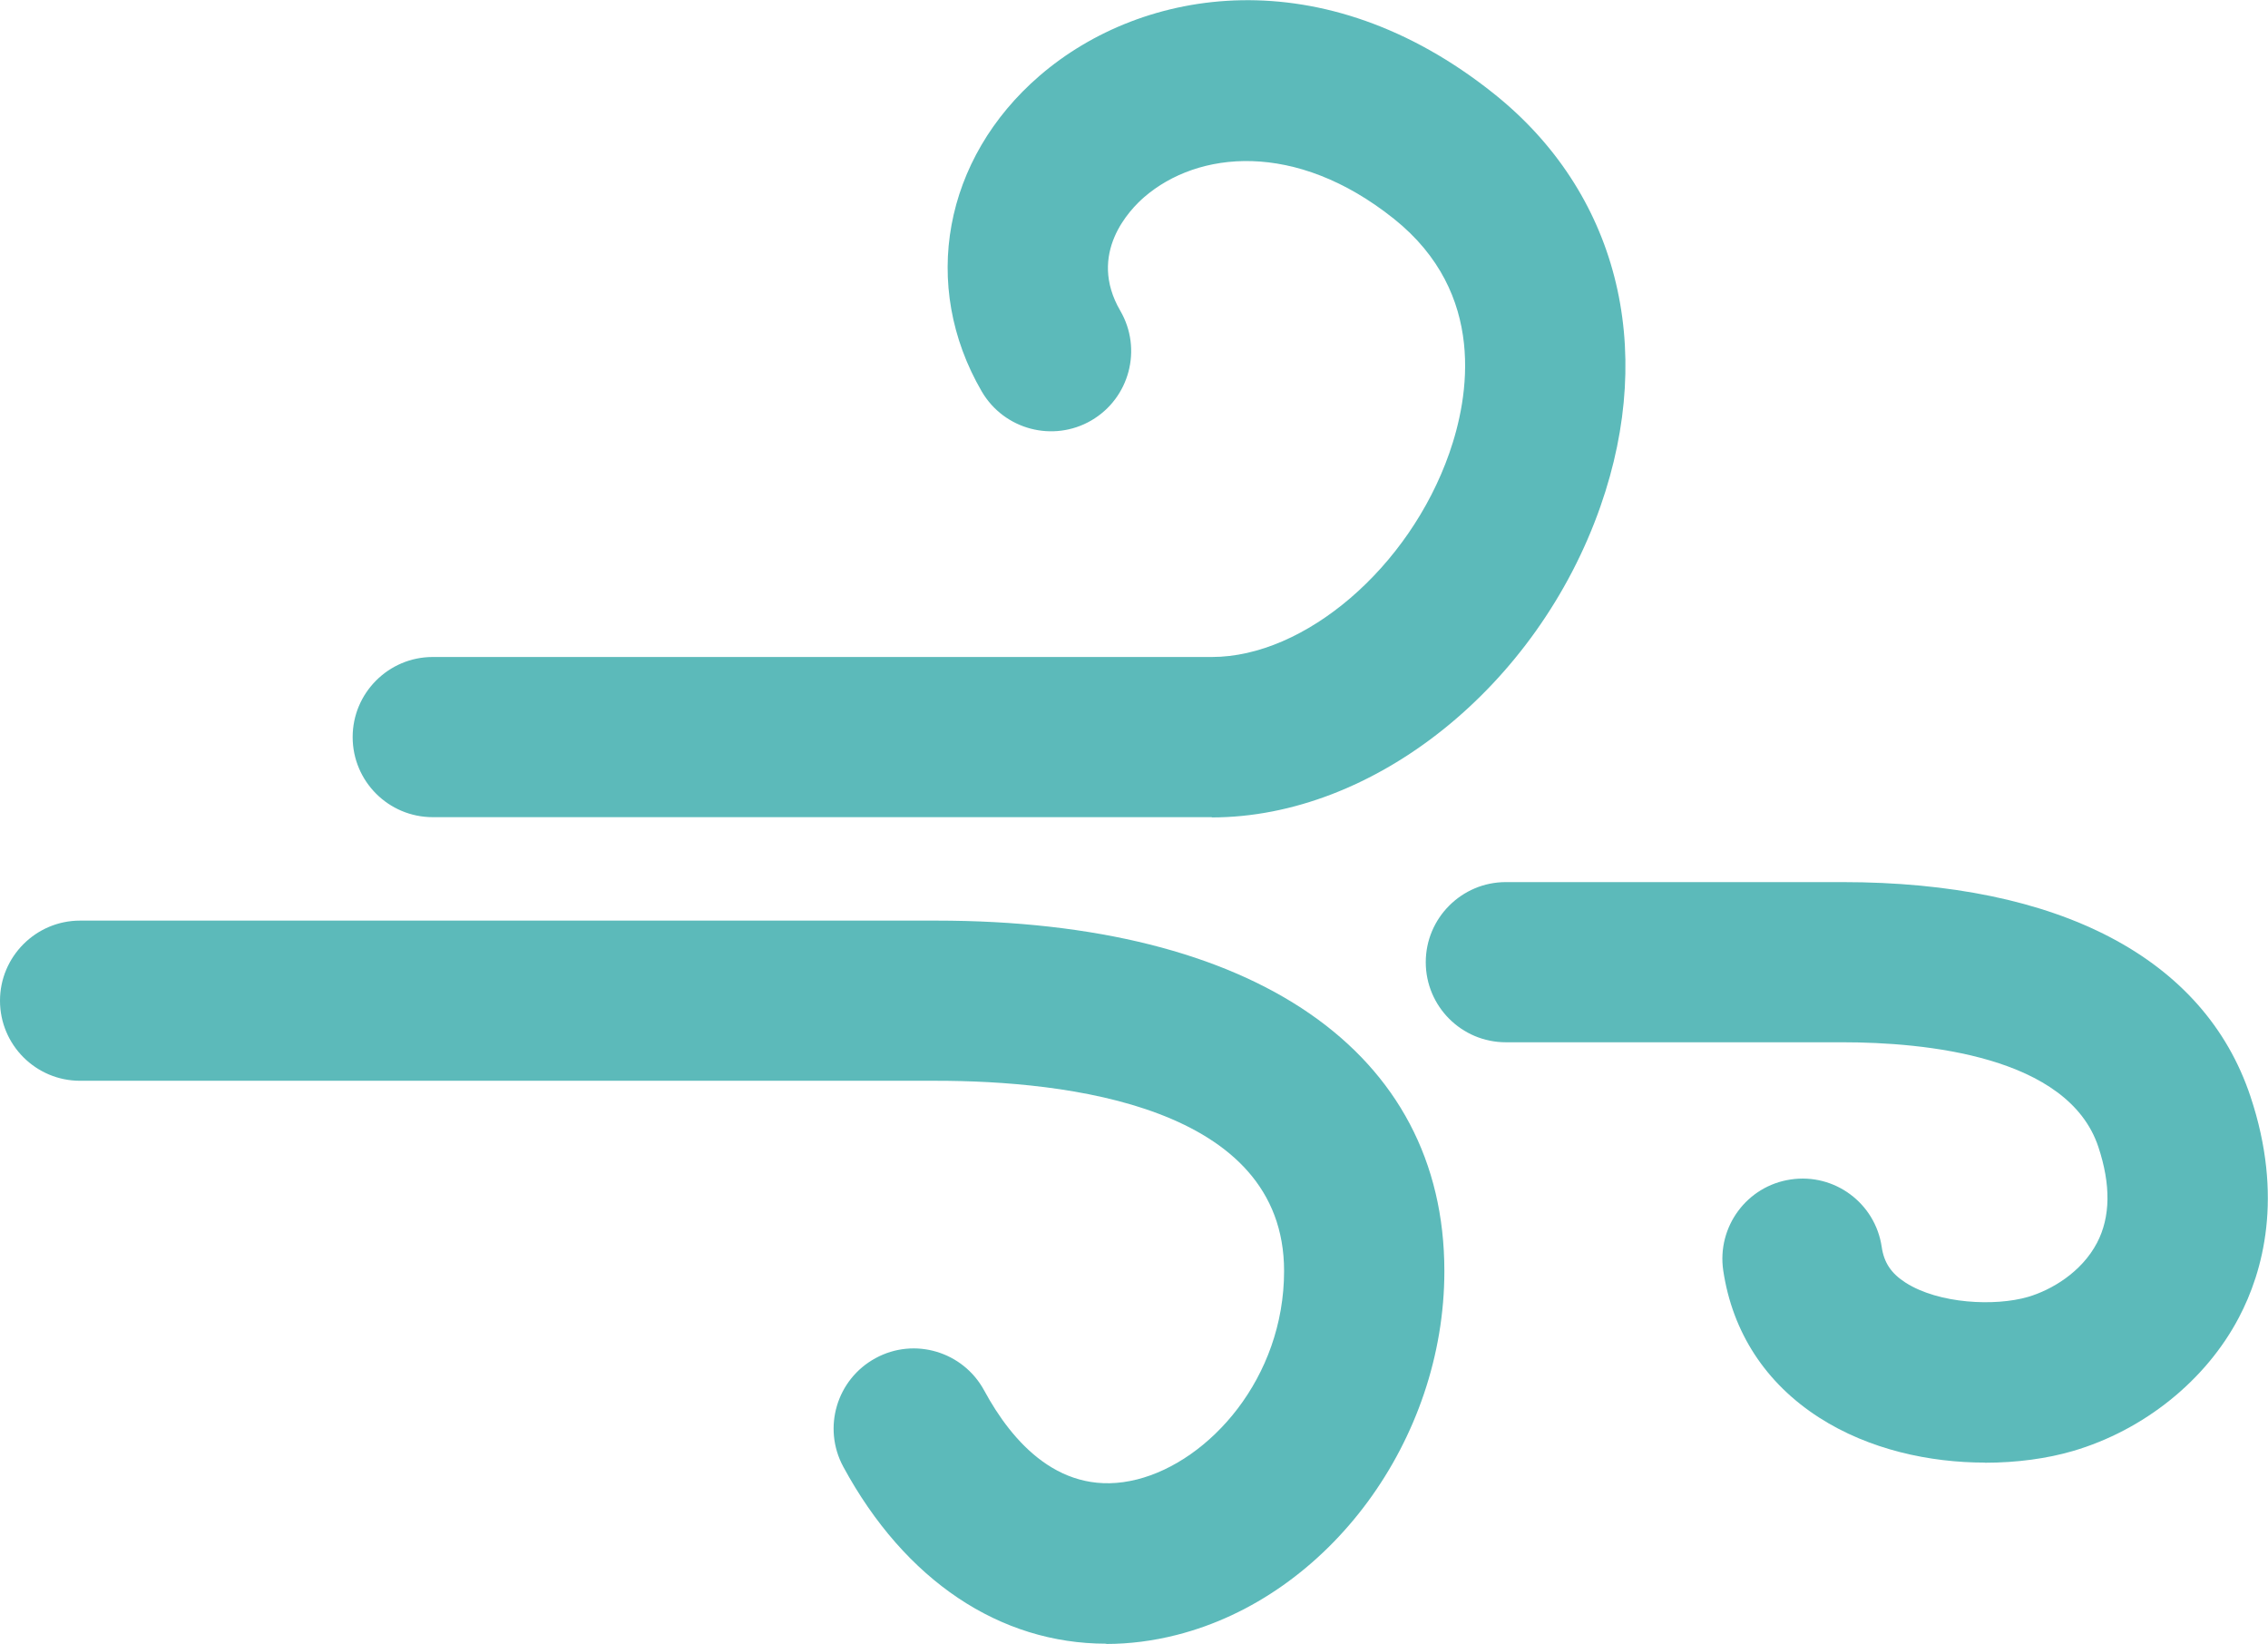
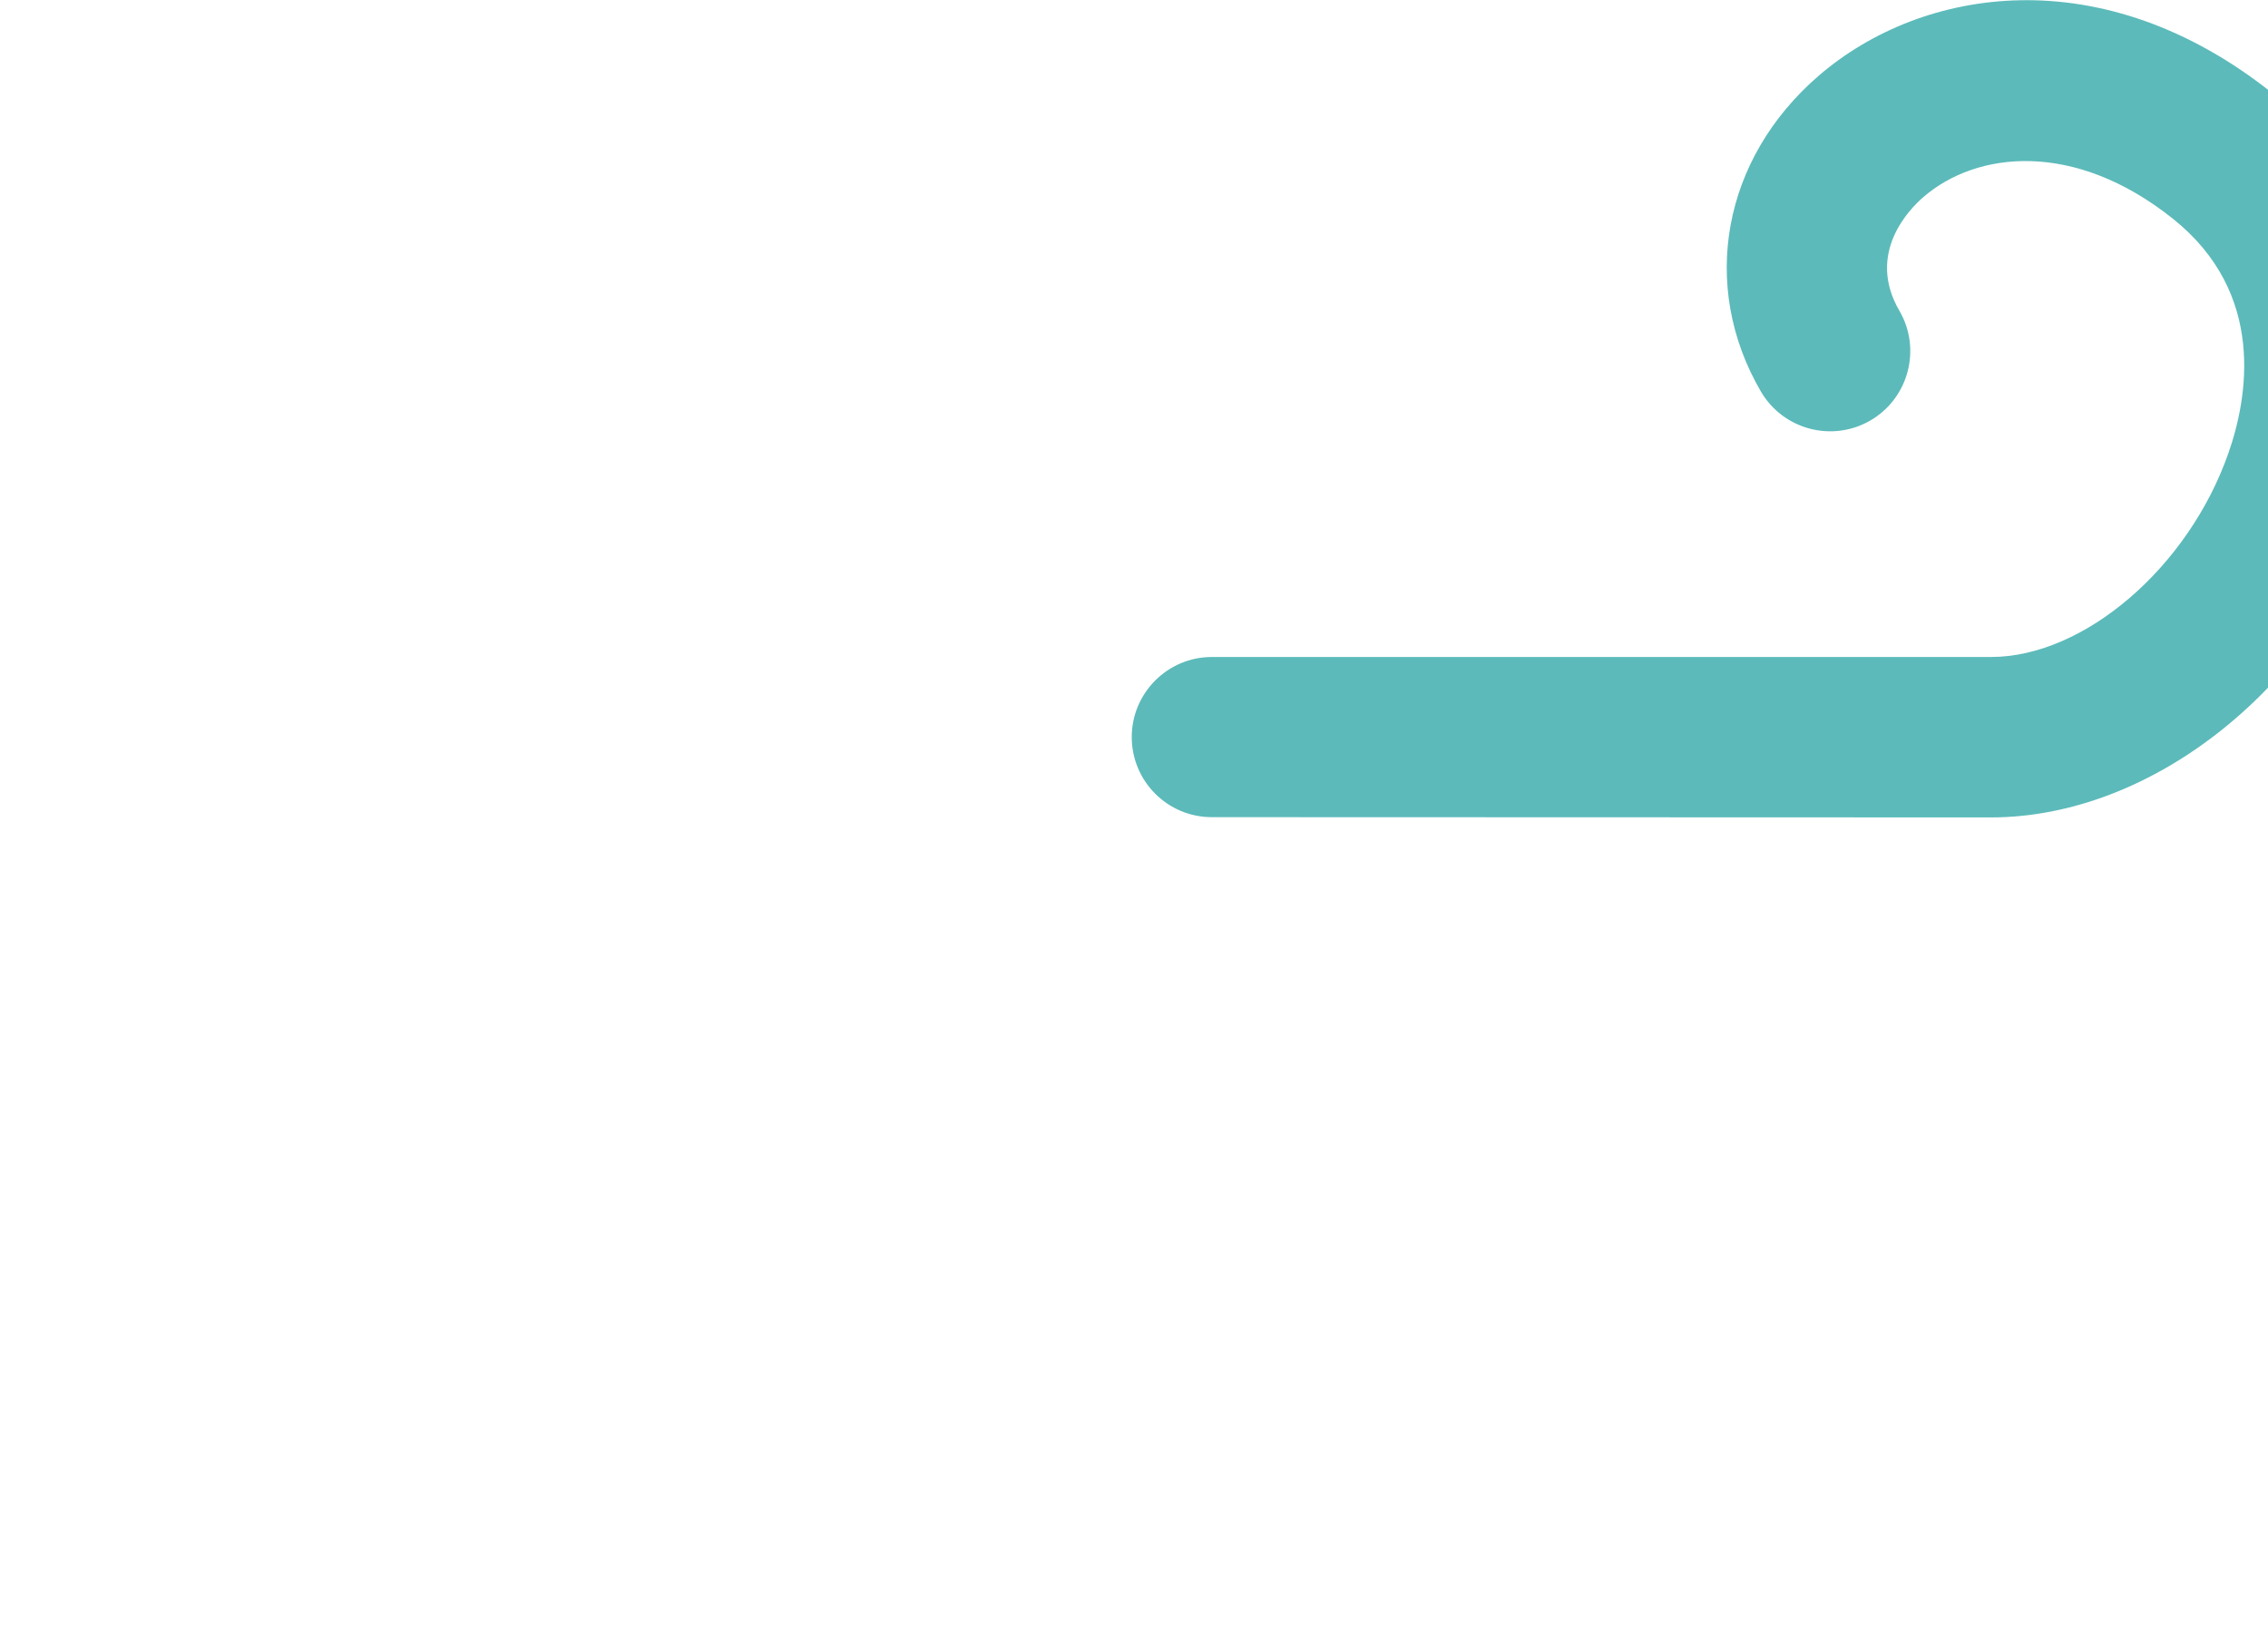
<svg xmlns="http://www.w3.org/2000/svg" id="Layer_3" viewBox="0 0 17.673 12.807">
  <defs>
    <style>.cls-1{fill:#5cbaba;}</style>
  </defs>
-   <path class="cls-1" d="M9.443,6.367H3.372c-.345,0-.624-.28-.624-.624s.28-.624,.624-.624h6.071c.726,0,1.538-.697,1.85-1.587,.152-.433,.297-1.245-.431-1.827-.769-.614-1.53-.528-1.945-.17-.11,.095-.448,.439-.187,.887,.173,.298,.072,.68-.226,.854-.298,.173-.68,.072-.854-.226-.48-.825-.298-1.814,.451-2.46,.805-.694,2.212-.921,3.54,.14,.958,.765,1.268,1.967,.83,3.216-.492,1.404-1.766,2.423-3.029,2.423Z" />
-   <path class="cls-1" d="M8.62,12.807c-.826,0-1.567-.489-2.049-1.379-.164-.303-.051-.682,.252-.846,.303-.165,.682-.051,.846,.252,.216,.399,.598,.843,1.192,.693,.563-.142,1.145-.789,1.145-1.624,0-1.289-1.699-1.482-2.711-1.482H.624c-.345,0-.624-.28-.624-.624s.28-.624,.624-.624H7.295c2.48,0,3.96,1.021,3.96,2.731,0,1.315-.897,2.533-2.087,2.835-.185,.047-.369,.07-.548,.07Z" />
-   <path class="cls-1" d="M15.468,11.396c-.43,0-.902-.1-1.293-.351-.417-.268-.675-.664-.747-1.146-.05-.341,.185-.659,.526-.709,.342-.051,.659,.185,.709,.526,.018,.123,.074,.206,.186,.278,.258,.165,.696,.186,.954,.111,.181-.053,.417-.191,.538-.422,.105-.201,.108-.452,.01-.747-.236-.709-1.352-.815-1.995-.815h-2.622c-.345,0-.624-.28-.624-.624s.28-.624,.624-.624h2.622c1.692,0,2.821,.593,3.18,1.669,.262,.785,.096,1.37-.089,1.722-.257,.491-.741,.88-1.295,1.042-.198,.058-.435,.091-.685,.091Z" />
+   <path class="cls-1" d="M9.443,6.367c-.345,0-.624-.28-.624-.624s.28-.624,.624-.624h6.071c.726,0,1.538-.697,1.85-1.587,.152-.433,.297-1.245-.431-1.827-.769-.614-1.53-.528-1.945-.17-.11,.095-.448,.439-.187,.887,.173,.298,.072,.68-.226,.854-.298,.173-.68,.072-.854-.226-.48-.825-.298-1.814,.451-2.46,.805-.694,2.212-.921,3.54,.14,.958,.765,1.268,1.967,.83,3.216-.492,1.404-1.766,2.423-3.029,2.423Z" />
</svg>